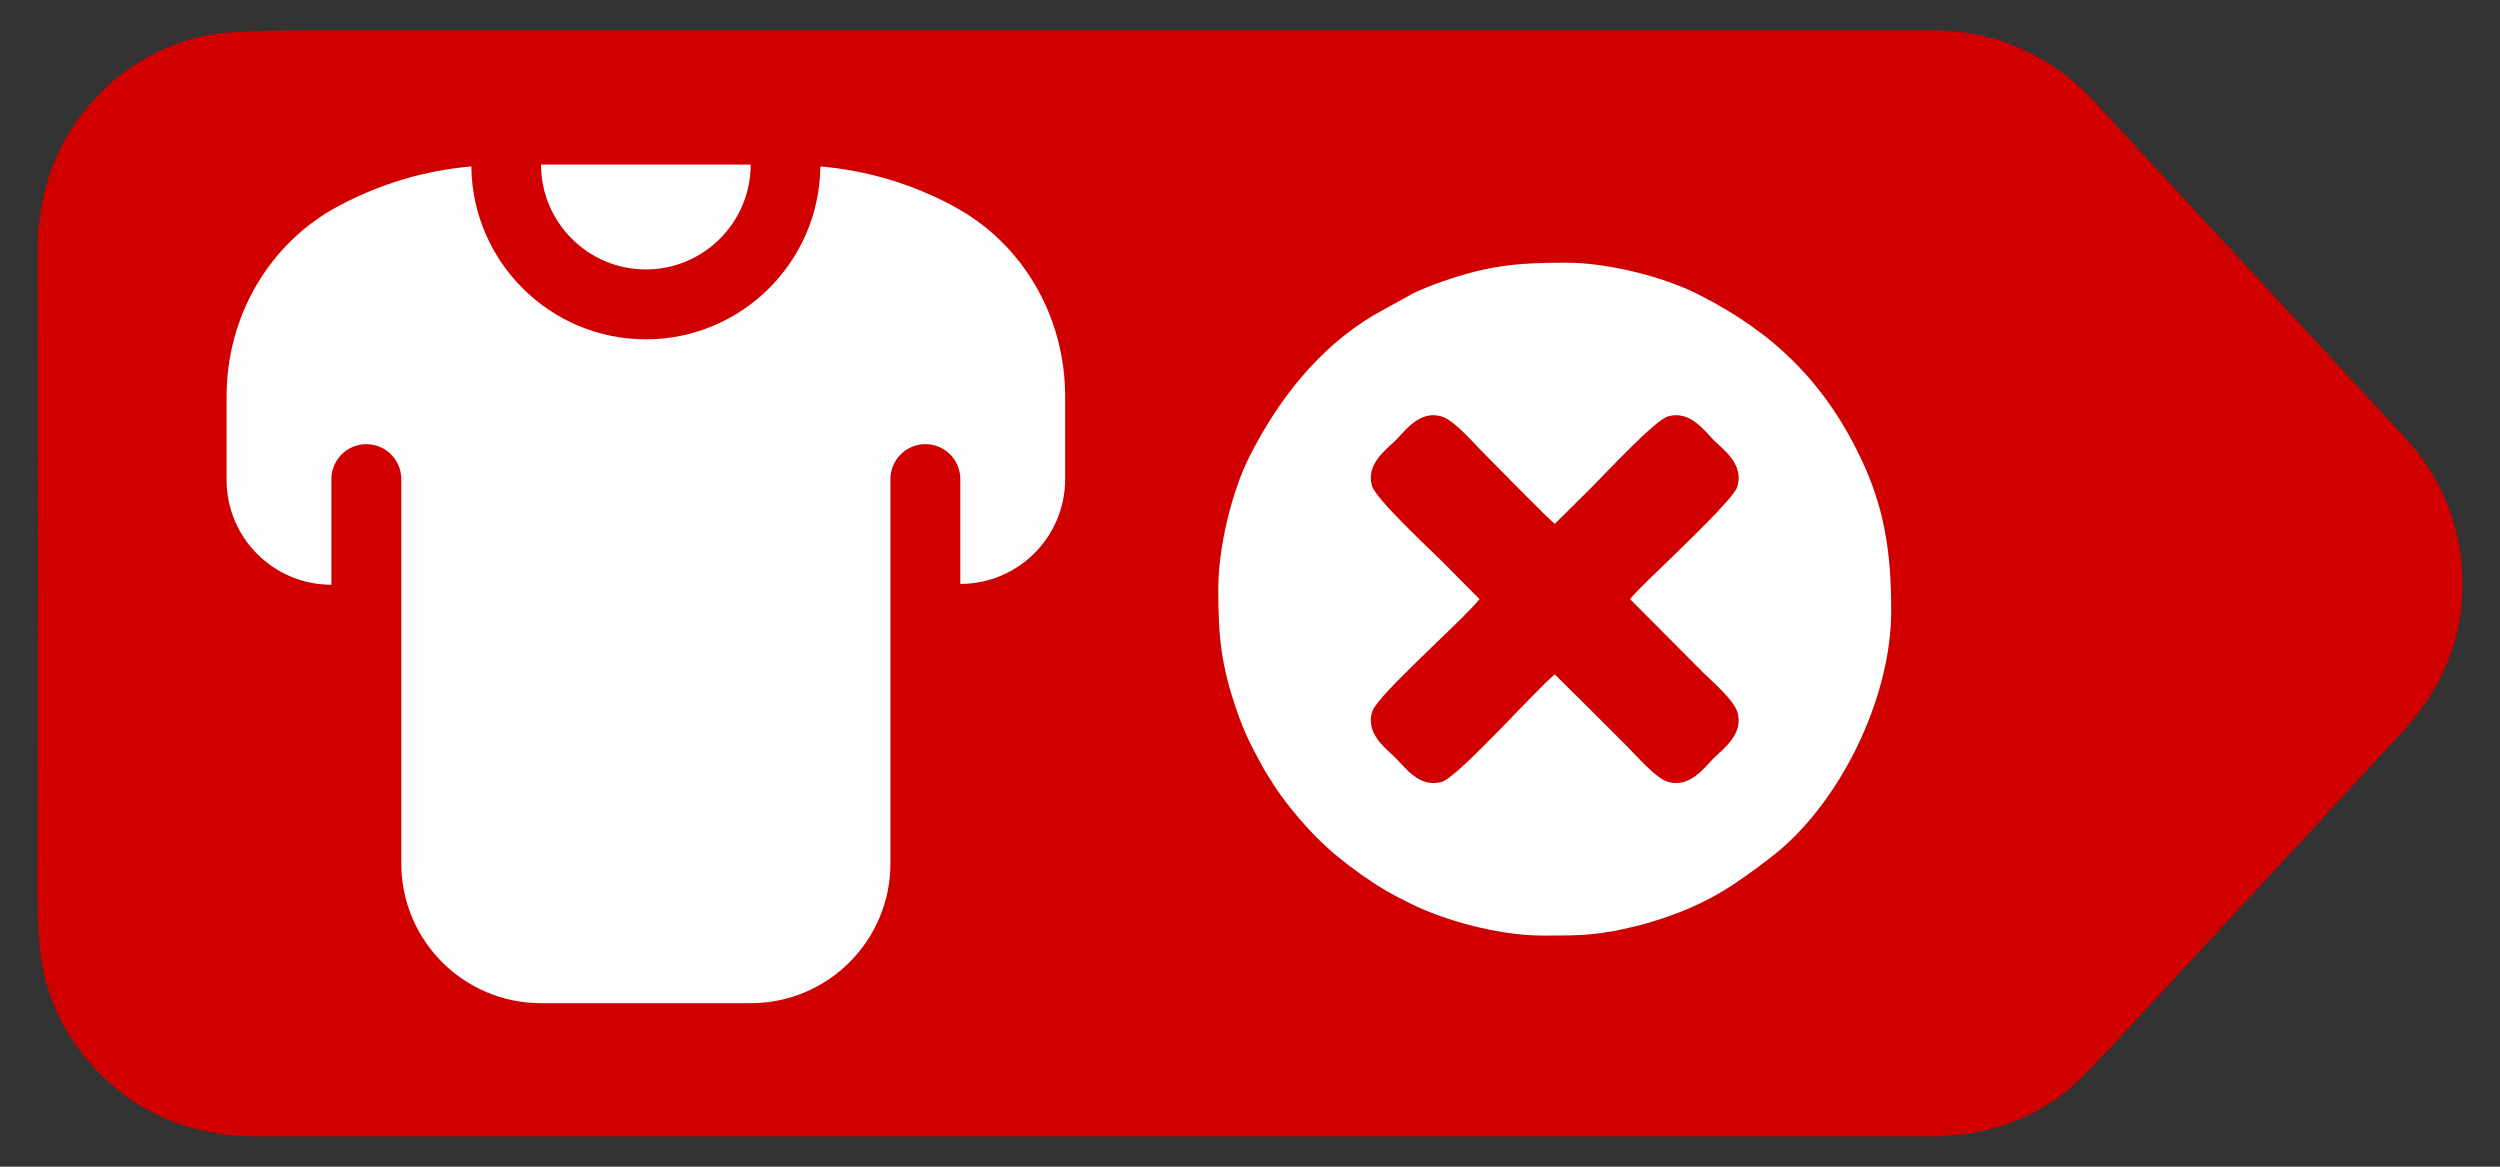
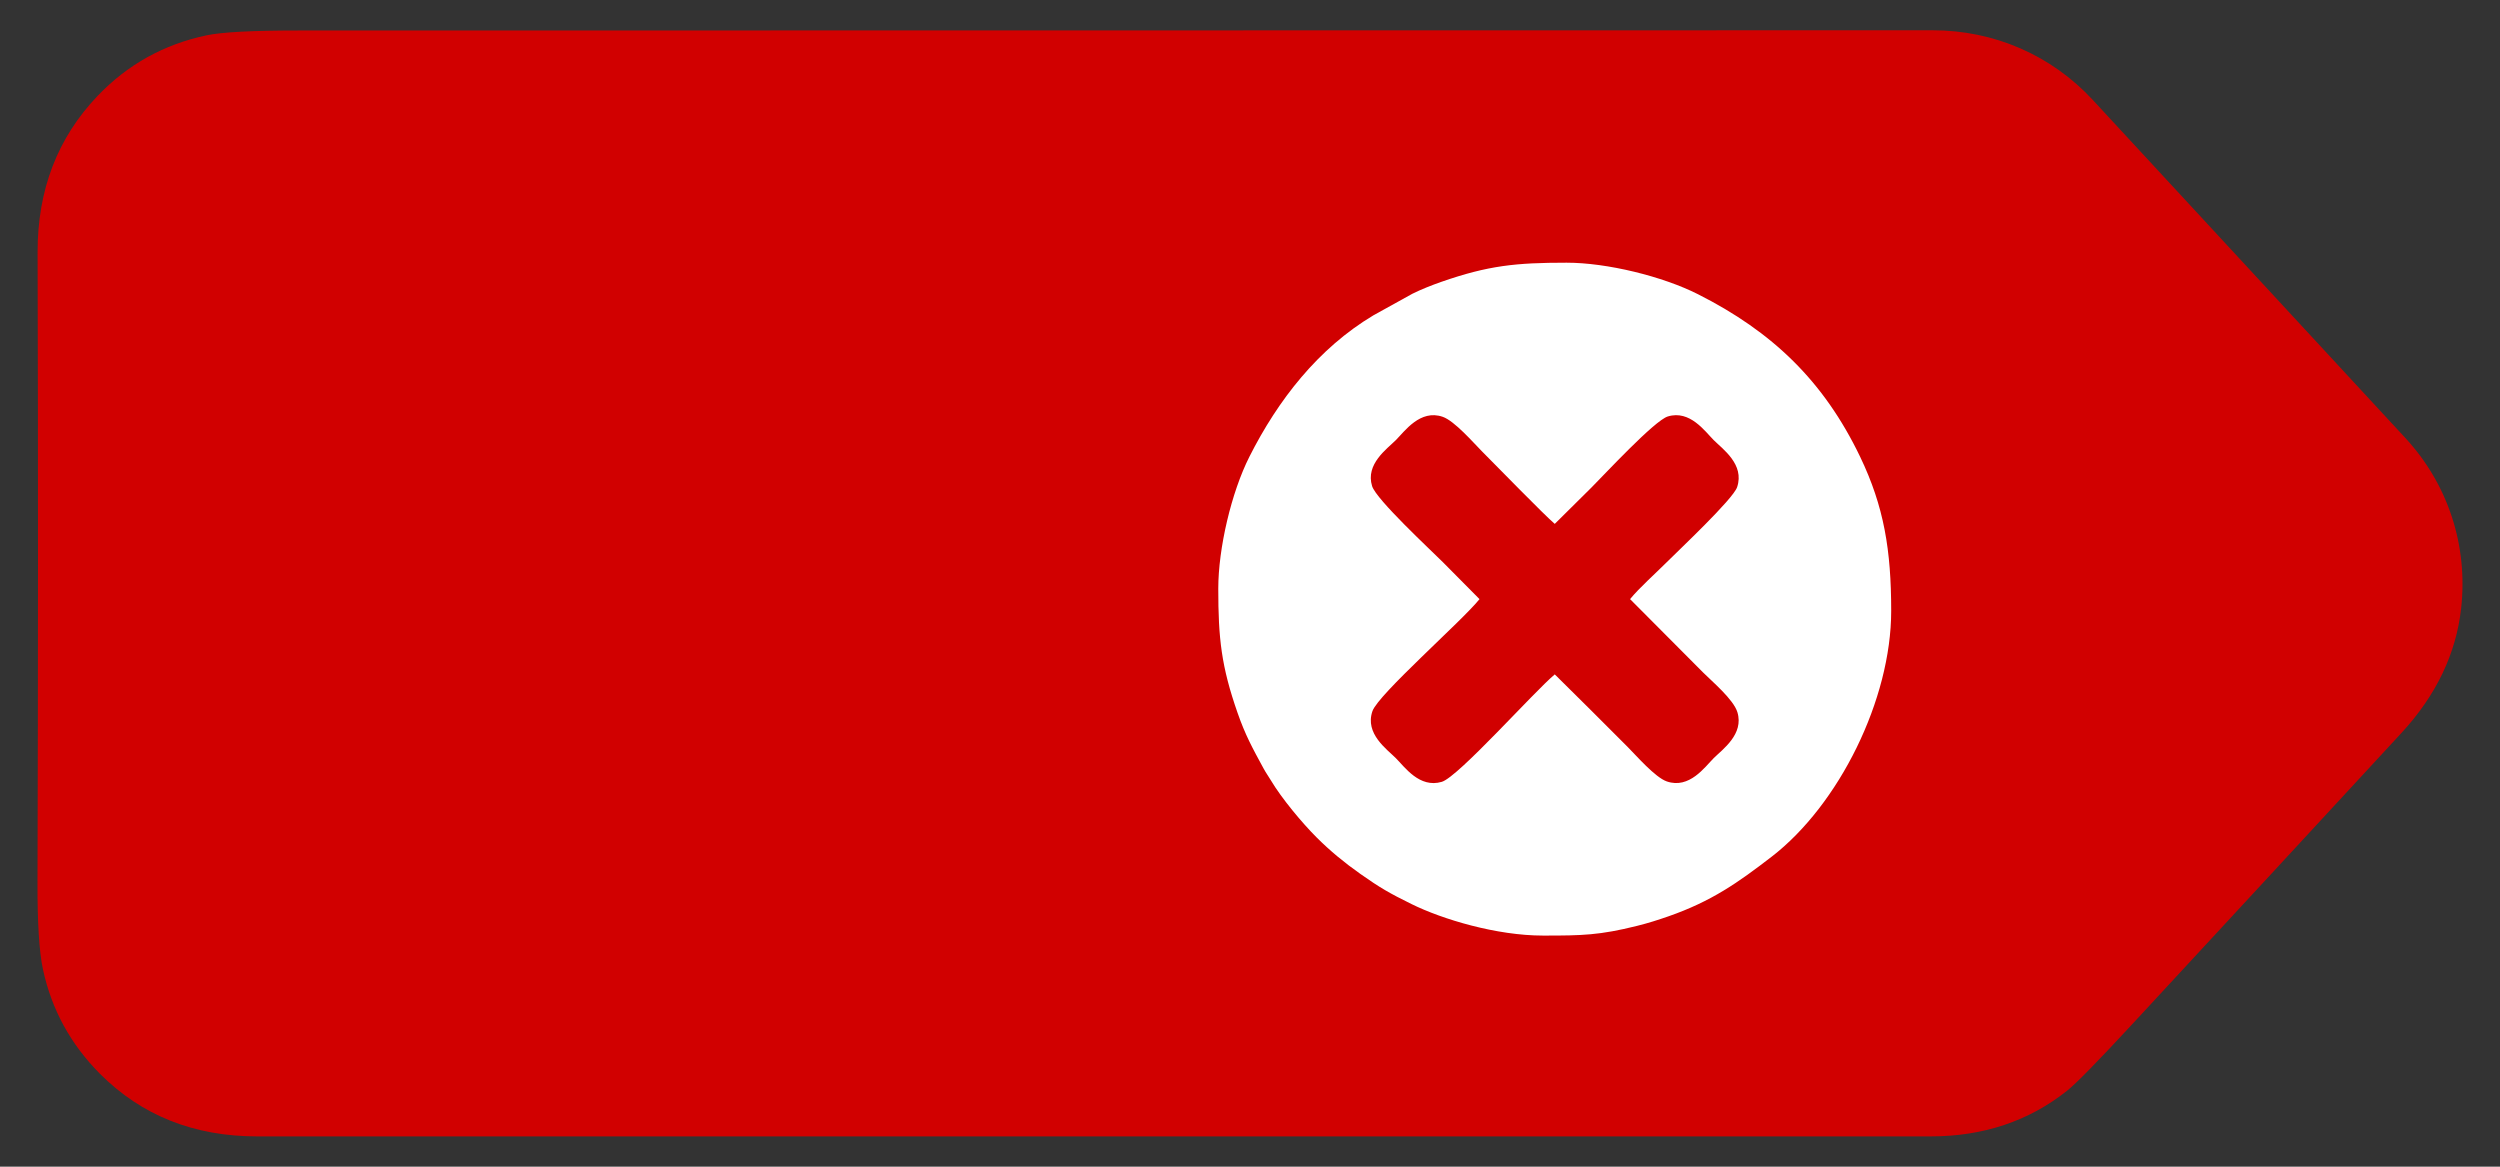
<svg xmlns="http://www.w3.org/2000/svg" xml:space="preserve" width="7.62mm" height="3.556mm" version="1.1" style="shape-rendering:geometricPrecision; text-rendering:geometricPrecision; image-rendering:optimizeQuality; fill-rule:evenodd; clip-rule:evenodd" viewBox="0 0 761.98 355.58">
  <rect x="0" y="0" width="761.98" height="355.58" fill="#333333" stroke="none" />
  <defs>
    <style type="text/css">
   
    .fil1 {fill:white}
    .fil2 {fill:#FEFEFE;fill-rule:nonzero}
    .fil0 {fill:#D10000;fill-rule:nonzero}
   
  </style>
  </defs>
  <g id="Layer_x0020_1">
    <g id="_2105628374224">
      <path class="fil0" d="M589.02 9.22c18.75,0 36.22,7.57 48.88,21.28 32.09,34.71 63.83,69.04 95.24,103 12.99,14.05 19.13,32.74 16.99,51.93 -1.54,13.84 -7.61,26.51 -18.22,38 -27.35,29.64 -54.74,59.26 -82.14,88.86 -10.5,11.34 -17.09,18.07 -19.8,20.2 -11.67,9.25 -25.53,13.87 -41.56,13.87 -156.23,-0.01 -347.41,-0.01 -510.02,0 -19.26,0 -35.24,-6.36 -47.94,-19.1 -8.93,-8.98 -14.72,-19.57 -17.35,-31.78 -1.15,-5.34 -1.71,-14.21 -1.67,-26.59 0.19,-64.93 0.2,-128.91 0.03,-191.95 -0.05,-19.02 6.06,-34.94 18.33,-47.76 9.12,-9.53 20.16,-15.66 33.12,-18.41 4.69,-0.99 13.97,-1.48 27.86,-1.48 151.06,0 338.31,-0.02 498.25,-0.07z" />
      <path class="fil1" d="M439.83 171.39c-3.95,-3.94 -20.37,-19.15 -21.63,-23.24 -2.07,-6.71 4.56,-11.33 7.22,-13.99 2.72,-2.71 7.42,-9.49 14.29,-7.13 3.62,1.24 9.38,7.92 11.95,10.5 4.22,4.22 19.02,19.45 22.22,22.14l11.21 -11.11c3.94,-3.94 19.17,-20.38 23.24,-21.63 6.74,-2.06 11.32,4.53 14,7.21 2.73,2.73 9.45,7.4 7.13,14.33 -1.23,3.68 -17.97,19.38 -21.72,23.14 -3.35,3.35 -8.1,7.55 -10.91,10.99l22.32 22.42c2.61,2.62 9.19,8.13 10.39,12.04 2.06,6.72 -4.53,11.33 -7.21,14 -2.71,2.71 -7.41,9.47 -14.29,7.11 -3.58,-1.23 -9.37,-7.94 -11.93,-10.5 -3.84,-3.84 -7.38,-7.38 -11.22,-11.22l-11.01 -10.91c-6.41,5.36 -29.38,31.25 -34.44,32.75 -6.79,2.01 -11.29,-4.52 -14.02,-7.24 -2.69,-2.7 -9.48,-7.43 -7.12,-14.29 1.77,-5.15 27.25,-27.42 32.64,-34.16l-11.11 -11.21zm-68.51 8c0,15.26 0.94,23.72 5.86,37.82 2.38,6.85 4.56,10.77 7.9,16.93 0.77,1.43 1.49,2.38 2.29,3.72 3.28,5.51 9.51,12.96 13.9,17.35 4.16,4.16 8.52,7.74 13.32,11.12 6.01,4.24 8.92,5.91 15.62,9.21 9.48,4.68 25.95,9.61 40.06,9.61l0.54 0c11.31,0 16.73,-0.1 28.15,-2.96 3.45,-0.86 6.3,-1.77 9.52,-2.89 13.14,-4.58 21.2,-10.25 31.49,-18.18 20.55,-15.84 36.45,-47.95 36.45,-74.92 0,-18.48 -2.18,-31.81 -9.47,-46.99 -11.1,-23.11 -26.77,-38.11 -49.42,-49.54 -10.82,-5.47 -27.76,-9.61 -40.05,-9.61 -15.44,0 -23.86,0.85 -38.21,5.85 -2.86,1 -6.2,2.32 -8.79,3.62l-11.87 6.57c-16.82,10.05 -29.08,25.8 -37.81,43.11 -5.49,10.89 -9.48,27.87 -9.48,40.18z" />
-       <path class="fil2" d="M164.9 50.17l63.9 0c0,17.62 -14.33,31.95 -31.95,31.95 -17.61,0 -31.95,-14.33 -31.95,-31.95zm125.83 12.73c-13.06,-7.02 -26.72,-10.98 -40.68,-12.18 -0.3,29.1 -24.02,52.7 -53.2,52.7 -29.18,0 -52.89,-23.6 -53.19,-52.7 -13.96,1.2 -27.62,5.17 -40.68,12.18 -20.92,11.23 -33.92,33.44 -33.92,57.94l0 25.43c0,17.65 14.3,31.95 31.95,31.95l0 0 0 -32.2c0,-5.88 4.77,-10.65 10.65,-10.65l0 0c5.88,0 10.65,4.77 10.65,10.65l0 117.14c0,23.53 19.07,42.6 42.59,42.6l63.9 0c23.53,0 42.6,-19.07 42.6,-42.6l0 -117.14c0,-5.88 4.77,-10.65 10.65,-10.65l0 0c5.88,0 10.65,4.77 10.65,10.65l0 31.95 0 0c17.65,0 31.95,-14.3 31.95,-31.95l0 -25.18c0,-24.5 -13,-46.71 -33.92,-57.93l0 -0.01z" />
    </g>
  </g>
</svg>